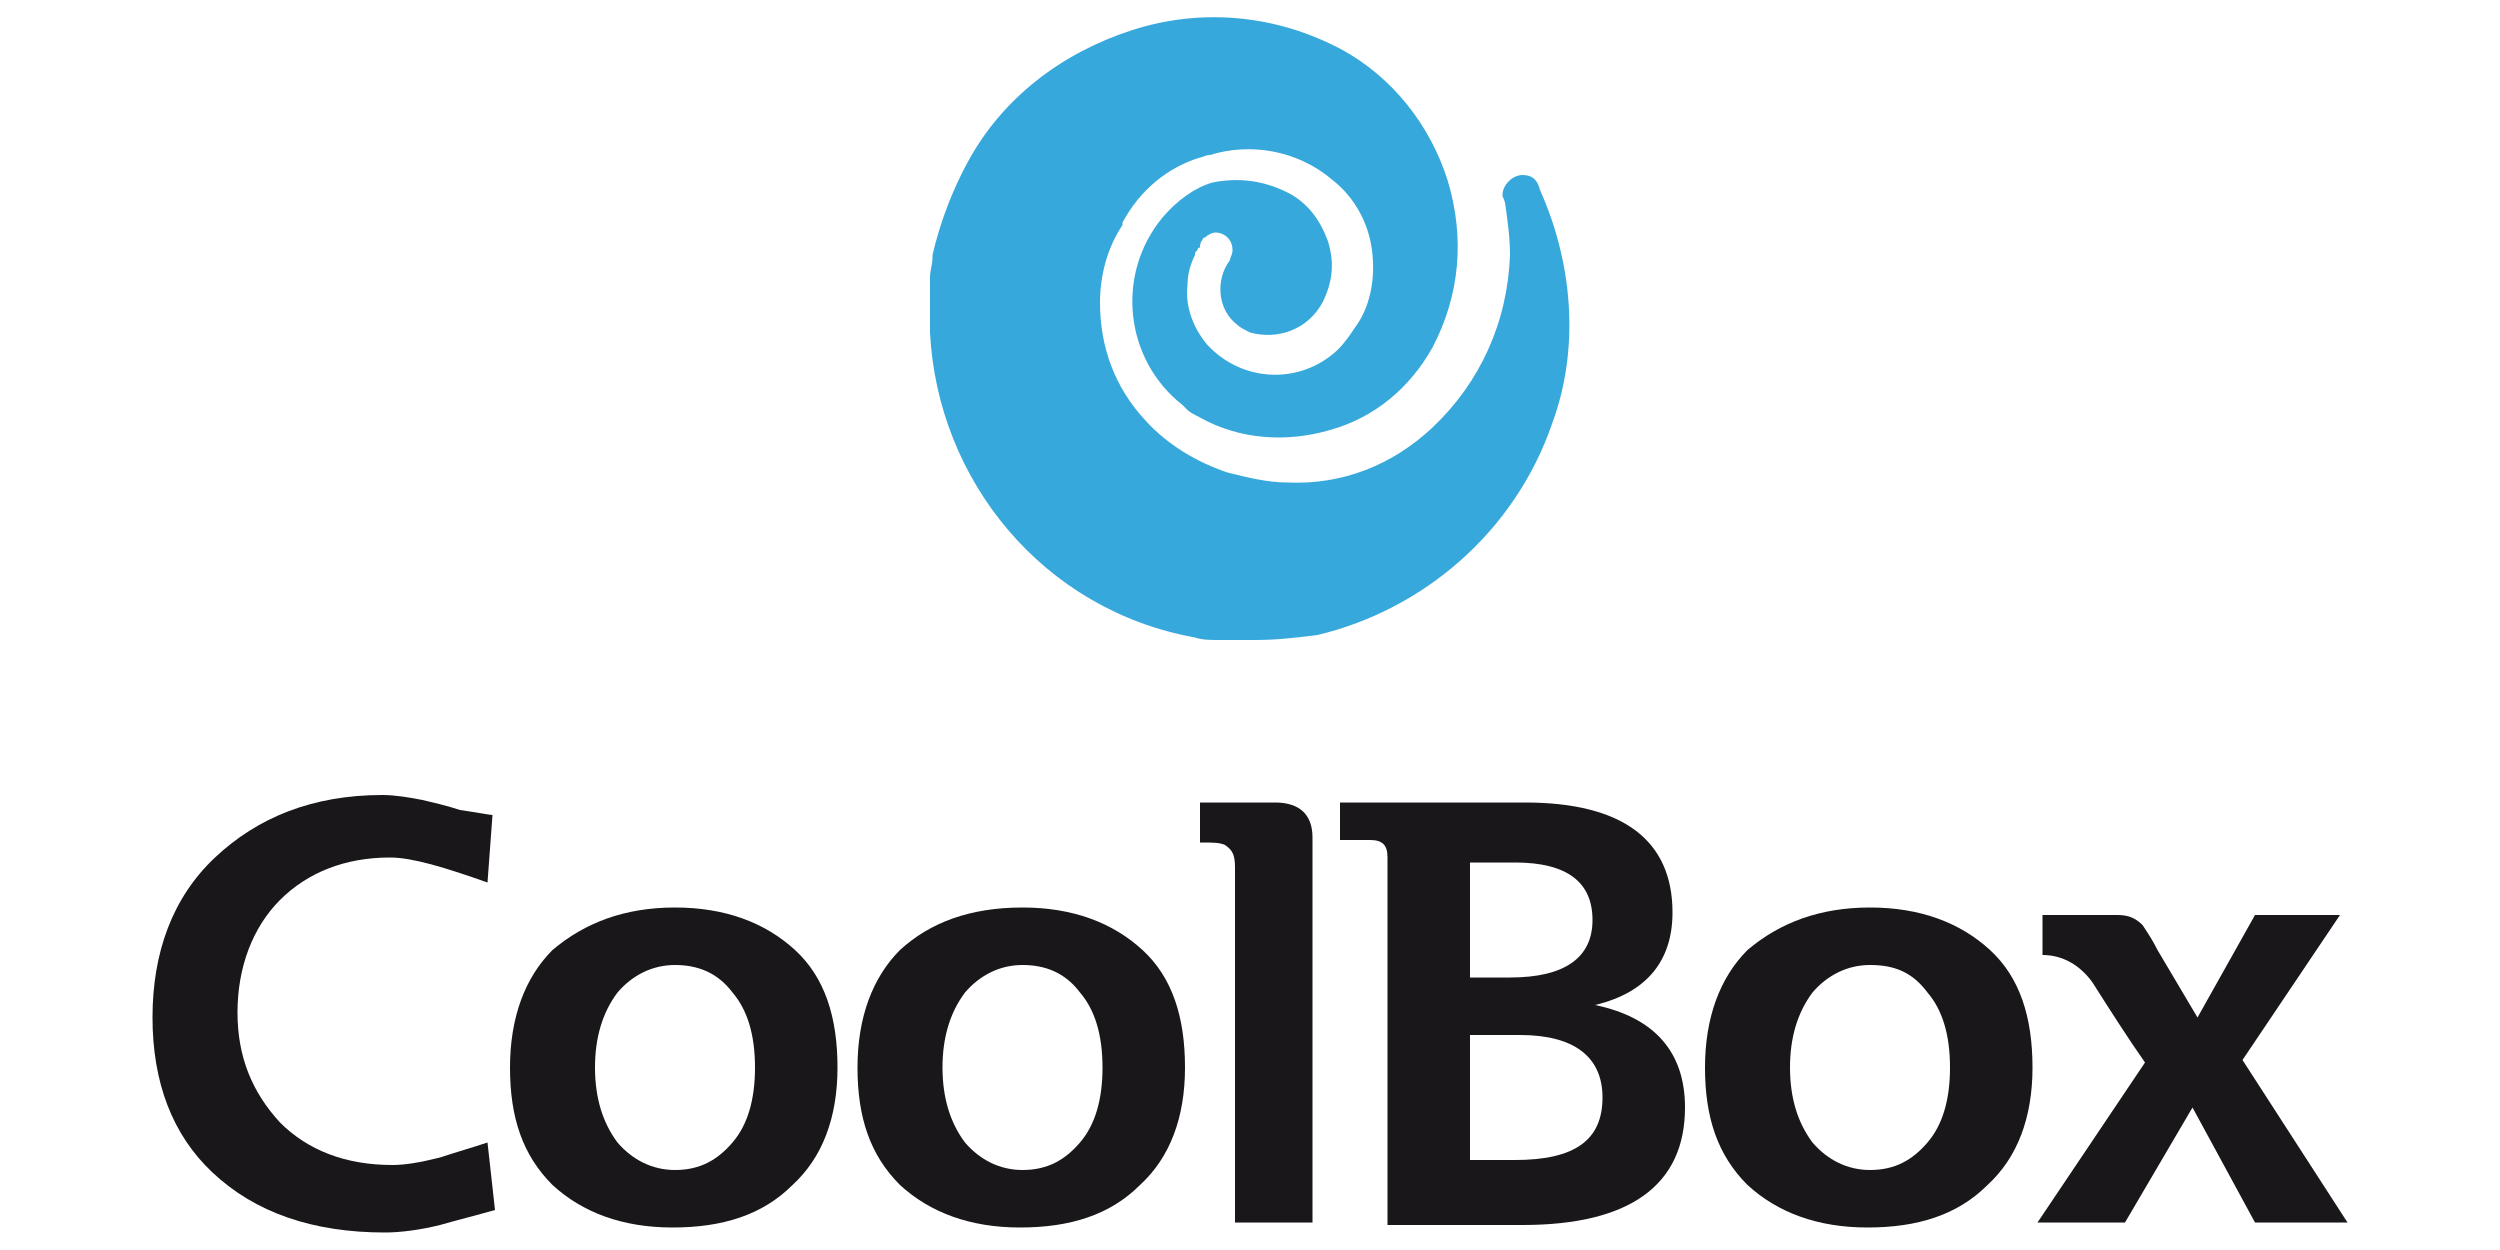
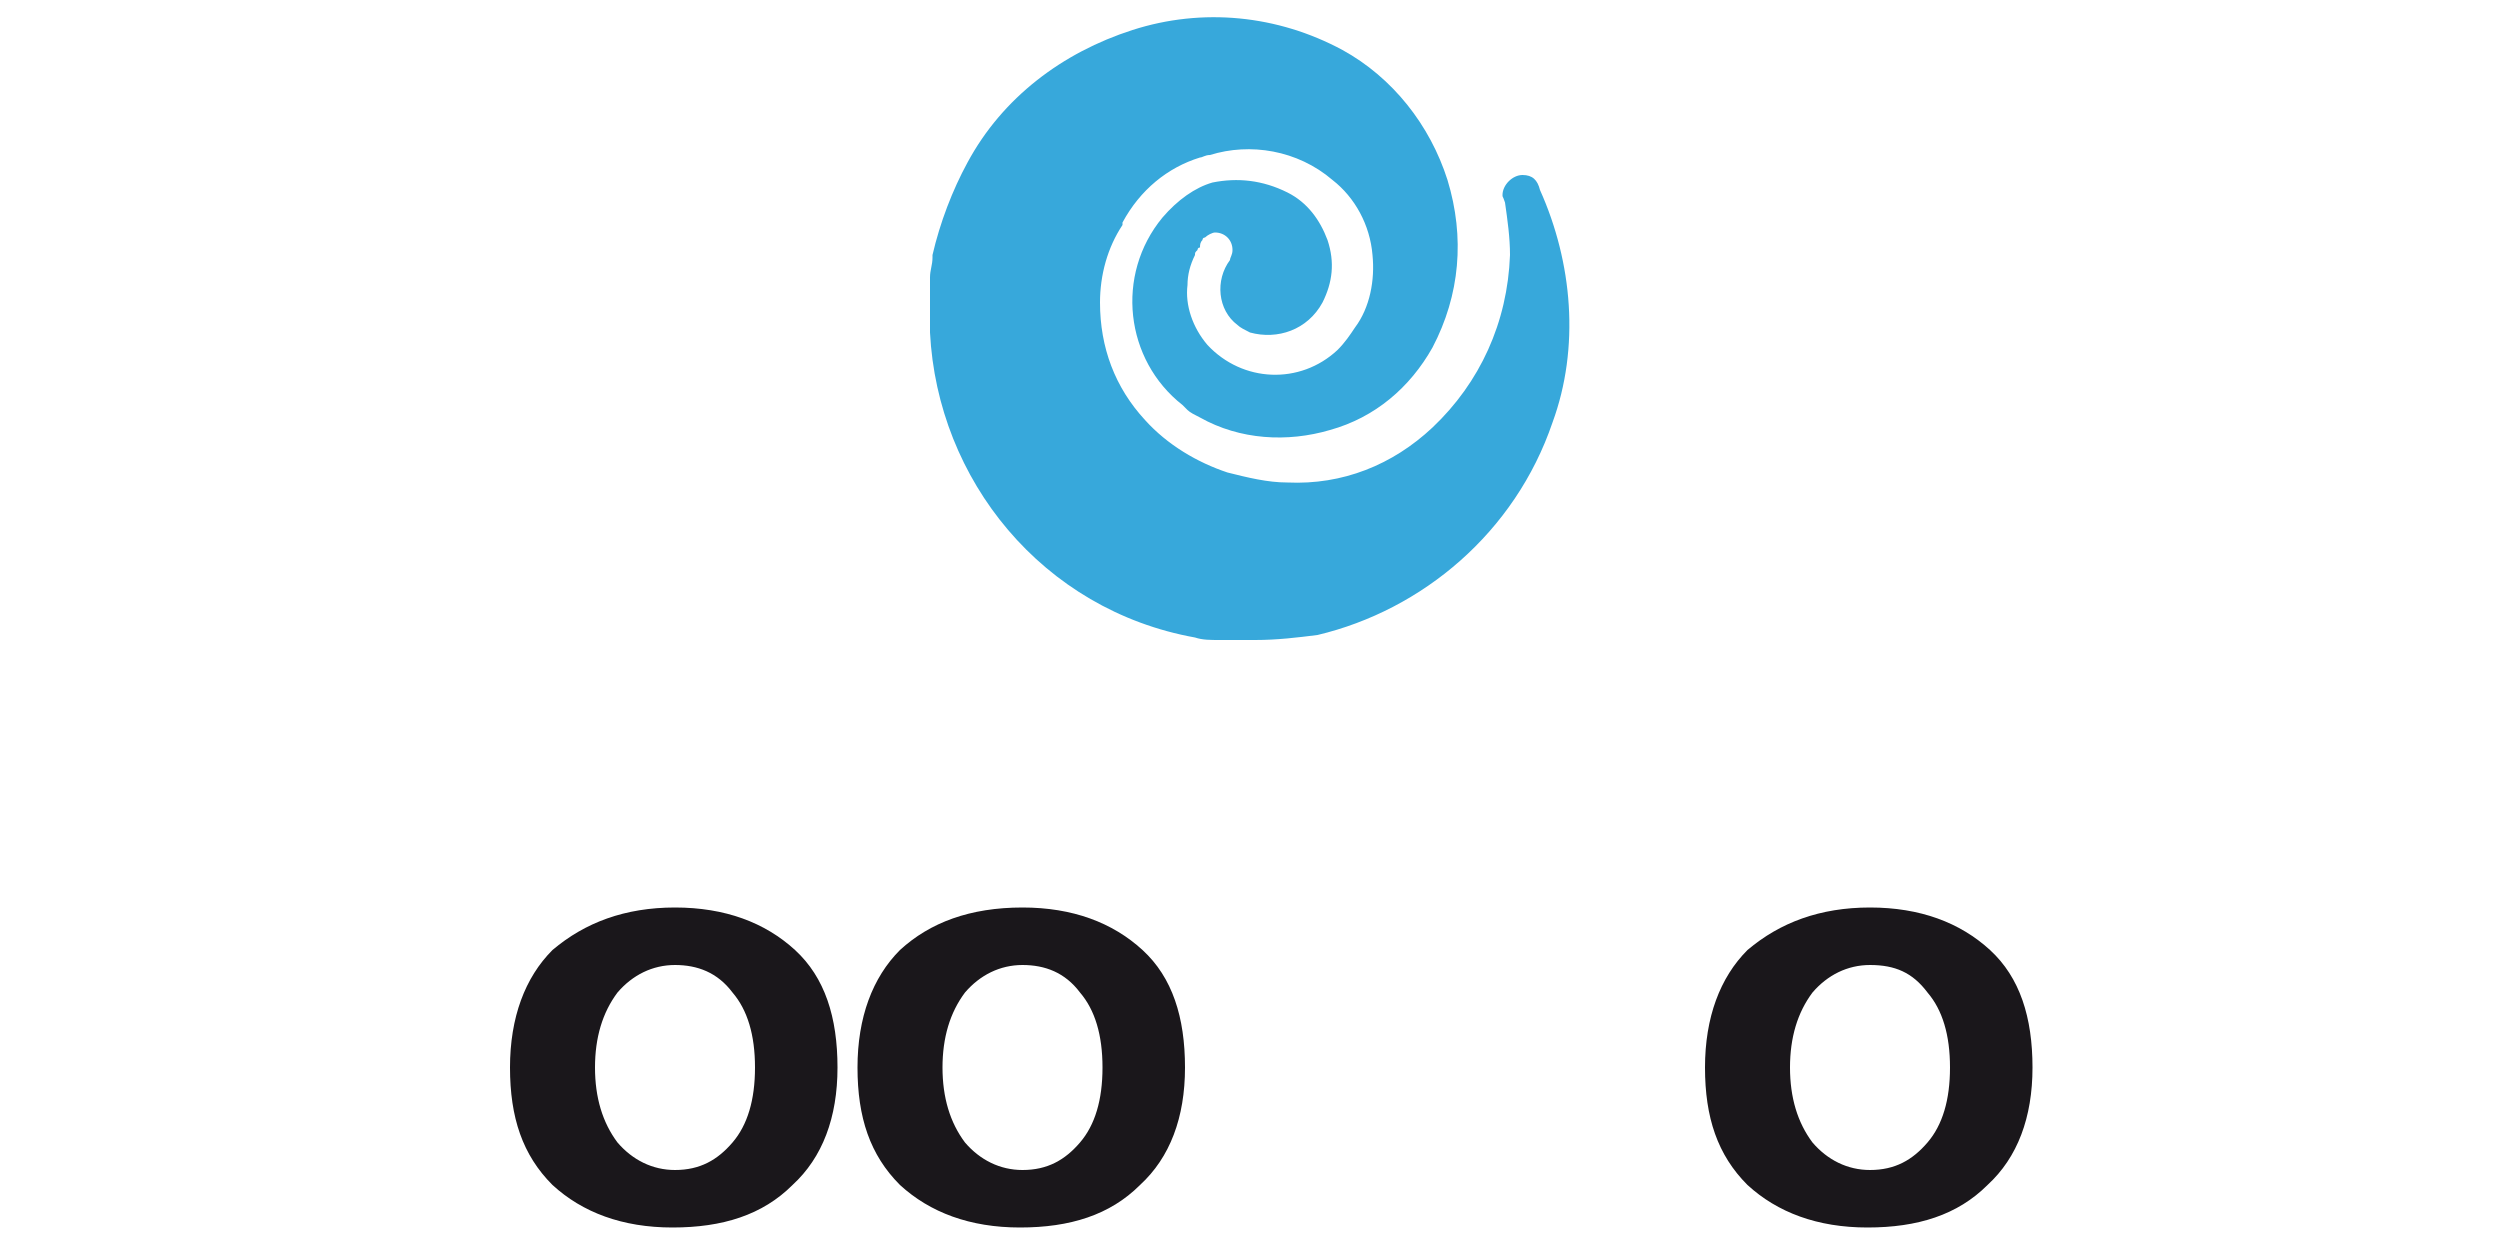
<svg xmlns="http://www.w3.org/2000/svg" version="1.1" id="Capa_1" x="0px" y="0px" viewBox="0 0 100 50" style="enable-background:new 0 0 100 50;" xml:space="preserve">
  <style type="text/css">
	.st0{fill:#1A171B;}
	.st1{fill:#37A8DB;}
</style>
  <g>
    <g>
-       <path class="st0" d="M19.7,32.6l-0.2,2.7c-1.7-0.6-3-1-3.9-1c-1.8,0-3.3,0.6-4.4,1.7c-1.1,1.1-1.7,2.7-1.7,4.5    c0,1.8,0.6,3.2,1.7,4.4c1.1,1.1,2.6,1.7,4.5,1.7c0.5,0,1.1-0.1,1.9-0.3c0.6-0.2,1.3-0.4,1.9-0.6l0.3,2.7c-0.7,0.2-1.5,0.4-2.2,0.6    c-0.8,0.2-1.6,0.3-2.2,0.3c-2.9,0-5.2-0.8-6.9-2.4c-1.6-1.5-2.4-3.6-2.4-6.2c0-2.6,0.8-4.8,2.5-6.4c1.7-1.6,3.9-2.5,6.7-2.5    c0.5,0,1.1,0.1,1.6,0.2c0.4,0.1,0.9,0.2,1.5,0.4C19.1,32.5,19.6,32.6,19.7,32.6z" />
      <path class="st0" d="M27,36.3c2,0,3.6,0.6,4.8,1.7c1.2,1.1,1.7,2.7,1.7,4.7c0,2-0.6,3.6-1.8,4.7c-1.2,1.2-2.8,1.7-4.8,1.7    c-2,0-3.6-0.6-4.8-1.7c-1.2-1.2-1.7-2.7-1.7-4.7c0-2,0.6-3.6,1.7-4.7C23.4,36.9,25,36.3,27,36.3z M27,38.6c-0.9,0-1.7,0.4-2.3,1.1    c-0.6,0.8-0.9,1.8-0.9,3c0,1.2,0.3,2.2,0.9,3c0.6,0.7,1.4,1.1,2.3,1.1c1,0,1.7-0.4,2.3-1.1c0.6-0.7,0.9-1.7,0.9-3    c0-1.3-0.3-2.3-0.9-3C28.7,38.9,27.9,38.6,27,38.6z" />
      <path class="st0" d="M40.9,36.3c2,0,3.6,0.6,4.8,1.7c1.2,1.1,1.7,2.7,1.7,4.7c0,2-0.6,3.6-1.8,4.7c-1.2,1.2-2.8,1.7-4.8,1.7    c-2,0-3.6-0.6-4.8-1.7c-1.2-1.2-1.7-2.7-1.7-4.7c0-2,0.6-3.6,1.7-4.7C37.2,36.9,38.8,36.3,40.9,36.3z M40.9,38.6    c-0.9,0-1.7,0.4-2.3,1.1c-0.6,0.8-0.9,1.8-0.9,3c0,1.2,0.3,2.2,0.9,3c0.6,0.7,1.4,1.1,2.3,1.1c1,0,1.7-0.4,2.3-1.1    c0.6-0.7,0.9-1.7,0.9-3c0-1.3-0.3-2.3-0.9-3C42.6,38.9,41.8,38.6,40.9,38.6z" />
-       <path class="st0" d="M52.5,48.9h-3.1V34.7c0-0.5-0.1-0.7-0.4-0.9c-0.2-0.1-0.5-0.1-1-0.1v-1.6h3c1,0,1.5,0.5,1.5,1.4V48.9z" />
-       <path class="st0" d="M53.6,33.6v-1.5h7.4c3.9,0,5.9,1.5,5.9,4.4c0,1.9-1,3.2-3.1,3.7c2.4,0.5,3.6,1.9,3.6,4.1    c0,3.1-2.2,4.7-6.5,4.7h-5.4V34.3c0-0.5-0.2-0.7-0.7-0.7H53.6z M58.8,34.5v4.6h1.6c2.2,0,3.3-0.8,3.3-2.3c0-1.5-1-2.3-3.1-2.3    H58.8z M58.8,41.4v5h1.8c2.4,0,3.5-0.8,3.5-2.5c0-1.6-1.1-2.5-3.3-2.5H58.8z" />
      <path class="st0" d="M74.8,36.3c2,0,3.6,0.6,4.8,1.7c1.2,1.1,1.7,2.7,1.7,4.7c0,2-0.6,3.6-1.8,4.7c-1.2,1.2-2.8,1.7-4.8,1.7    c-2,0-3.6-0.6-4.8-1.7c-1.2-1.2-1.7-2.7-1.7-4.7c0-2,0.6-3.6,1.7-4.7C71.2,36.9,72.8,36.3,74.8,36.3z M74.8,38.6    c-0.9,0-1.7,0.4-2.3,1.1c-0.6,0.8-0.9,1.8-0.9,3c0,1.2,0.3,2.2,0.9,3c0.6,0.7,1.4,1.1,2.3,1.1c1,0,1.7-0.4,2.3-1.1    c0.6-0.7,0.9-1.7,0.9-3c0-1.3-0.3-2.3-0.9-3C76.5,38.9,75.8,38.6,74.8,38.6z" />
-       <path class="st0" d="M87.9,40.7l2.3-4.1h3.4l-3.9,5.8l4.2,6.5h-3.7l-2.5-4.6L85,48.9h-3.5l4.3-6.4c-0.7-1-1.4-2.1-2.1-3.2    c-0.5-0.7-1.2-1.1-2-1.1v-1.6h3c0.4,0,0.7,0.1,1,0.4c0.2,0.3,0.4,0.6,0.6,1L87.9,40.7z" />
    </g>
    <path class="st1" d="M61.6,7.6C61.5,7.2,61.3,7,60.9,7c-0.4,0-0.8,0.4-0.8,0.8c0,0.1,0,0,0.1,0.3l0,0c0.1,0.7,0.2,1.4,0.2,2.1   c-0.1,2.7-1.2,5.1-3.1,6.9c-1.6,1.5-3.6,2.3-5.8,2.2c-0.8,0-1.6-0.2-2.4-0.4c-1.2-0.4-2.4-1.1-3.3-2.1c-1.2-1.3-1.8-2.9-1.8-4.7   c0-1.1,0.3-2.2,0.9-3.1c0,0,0,0,0-0.1c0.7-1.3,1.8-2.2,3.1-2.6c0.1,0,0.2-0.1,0.4-0.1c1.6-0.5,3.5-0.2,4.9,1c0.9,0.7,1.5,1.8,1.6,3   c0.1,1-0.1,2.1-0.7,2.9c-0.2,0.3-0.4,0.6-0.7,0.9c-1.5,1.4-3.8,1.3-5.2-0.2c-0.6-0.7-0.9-1.6-0.8-2.4c0-0.4,0.1-0.8,0.3-1.2   c0,0,0,0,0,0c0-0.1,0-0.1,0.1-0.2c0,0,0-0.1,0.1-0.1C48,9.8,48,9.7,48.1,9.6c0-0.1,0.1-0.1,0.1-0.1c0,0,0,0,0,0l0,0   c0.1-0.1,0.3-0.2,0.4-0.2c0.4,0,0.7,0.3,0.7,0.7c0,0.2-0.1,0.3-0.1,0.4c0,0,0,0,0,0c-0.6,0.8-0.5,2,0.3,2.6   c0.1,0.1,0.3,0.2,0.5,0.3c1.1,0.3,2.3-0.1,2.9-1.2c0.4-0.8,0.5-1.6,0.2-2.5c-0.3-0.8-0.8-1.5-1.6-1.9c-1-0.5-2-0.6-3-0.4   c-0.7,0.2-1.4,0.7-2,1.4c-1.9,2.3-1.5,5.7,0.8,7.5c0.1,0.1,0.1,0.1,0.2,0.2c0.1,0.1,0.3,0.2,0.5,0.3c1.6,0.9,3.5,1,5.2,0.5   c1.8-0.5,3.2-1.7,4.1-3.3c1.1-2.1,1.3-4.4,0.6-6.7c-0.7-2.2-2.2-4.1-4.2-5.2c-2.6-1.4-5.6-1.7-8.4-0.8c-2.8,0.9-5.2,2.7-6.6,5.3   c-0.6,1.1-1.1,2.4-1.4,3.7c0,0,0,0.1,0,0.1c0,0.3-0.1,0.5-0.1,0.8c0,0,0,0.1,0,0.1c0,0.1,0,0.2,0,0.3c0,0,0,0.1,0,0.1   c0,0.1,0,0.2,0,0.3c0,0,0,0.1,0,0.1c0,0.1,0,0.3,0,0.4c0,0,0,0,0,0c0,0.1,0,0.2,0,0.3c0,0.1,0,0.1,0,0.2c0,0,0,0.1,0,0.1   c0,0.1,0,0.2,0,0.3c0,0,0,0,0,0c0.3,5.9,4.5,11.1,10.6,12.2c0.3,0.1,0.6,0.1,1,0.1c0,0,0,0,0,0c0.1,0,0.1,0,0.2,0   c0.1,0,0.1,0,0.2,0c0,0,0,0,0,0c0.3,0,0.6,0,1,0c0.9,0,1.7-0.1,2.5-0.2c4.2-1,7.9-4.1,9.4-8.5C63.2,13.9,62.9,10.5,61.6,7.6z" />
  </g>
</svg>